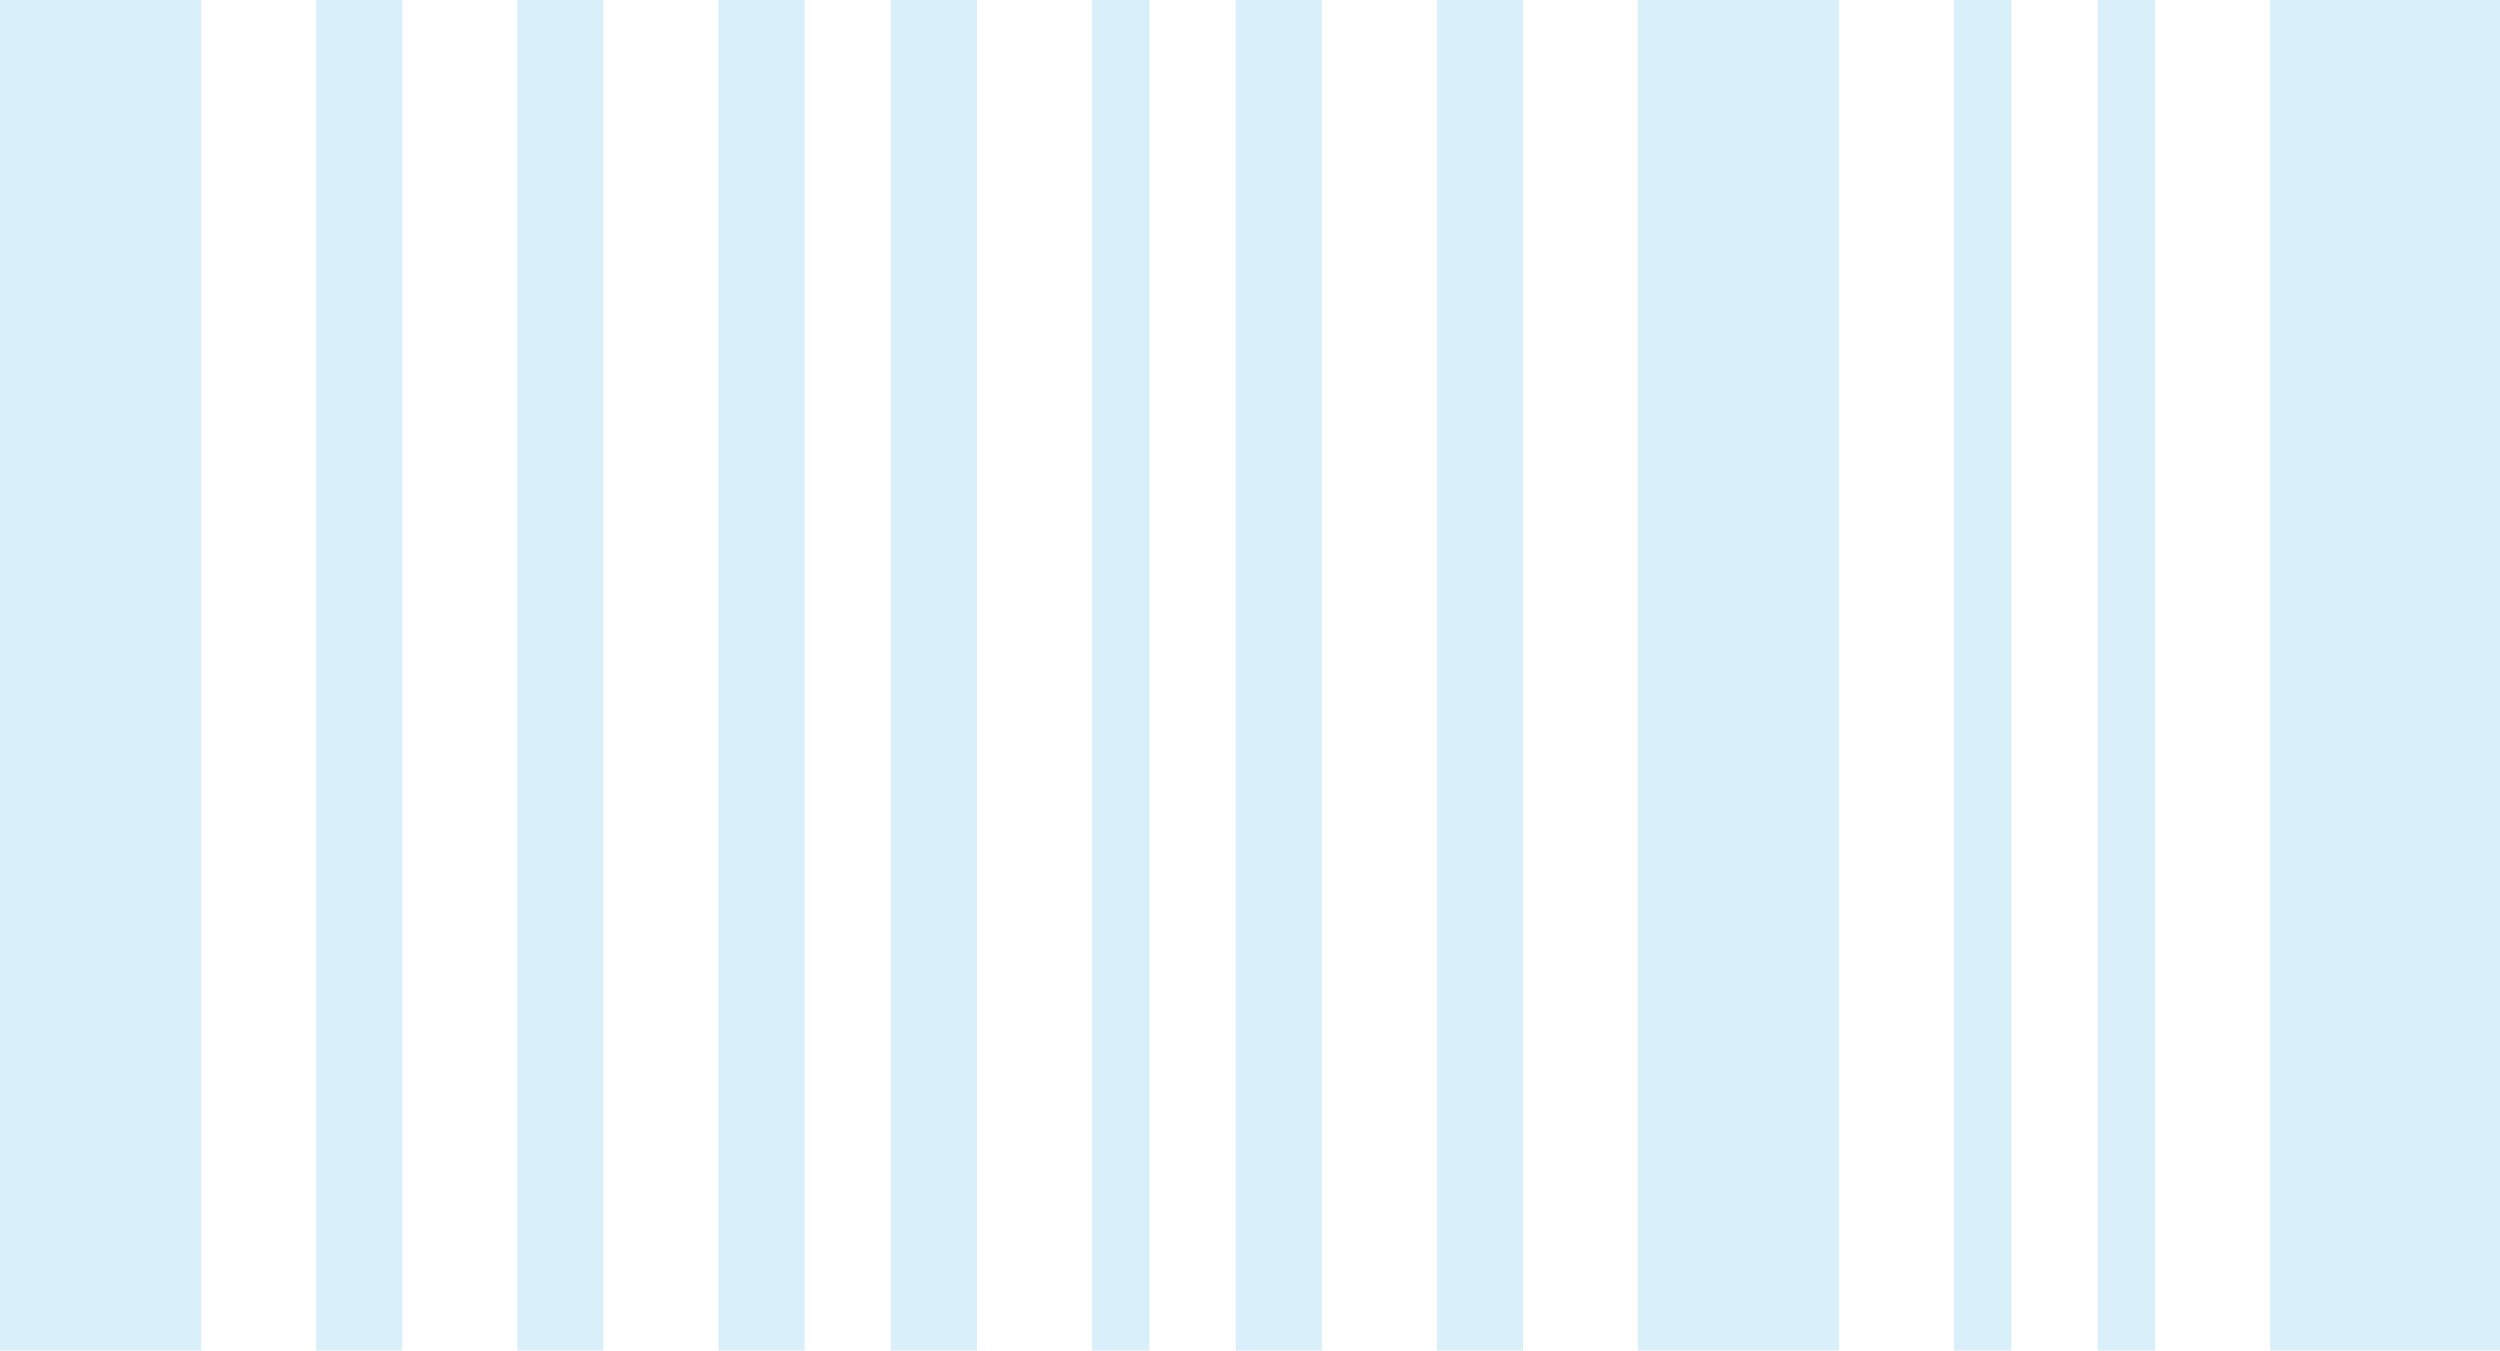
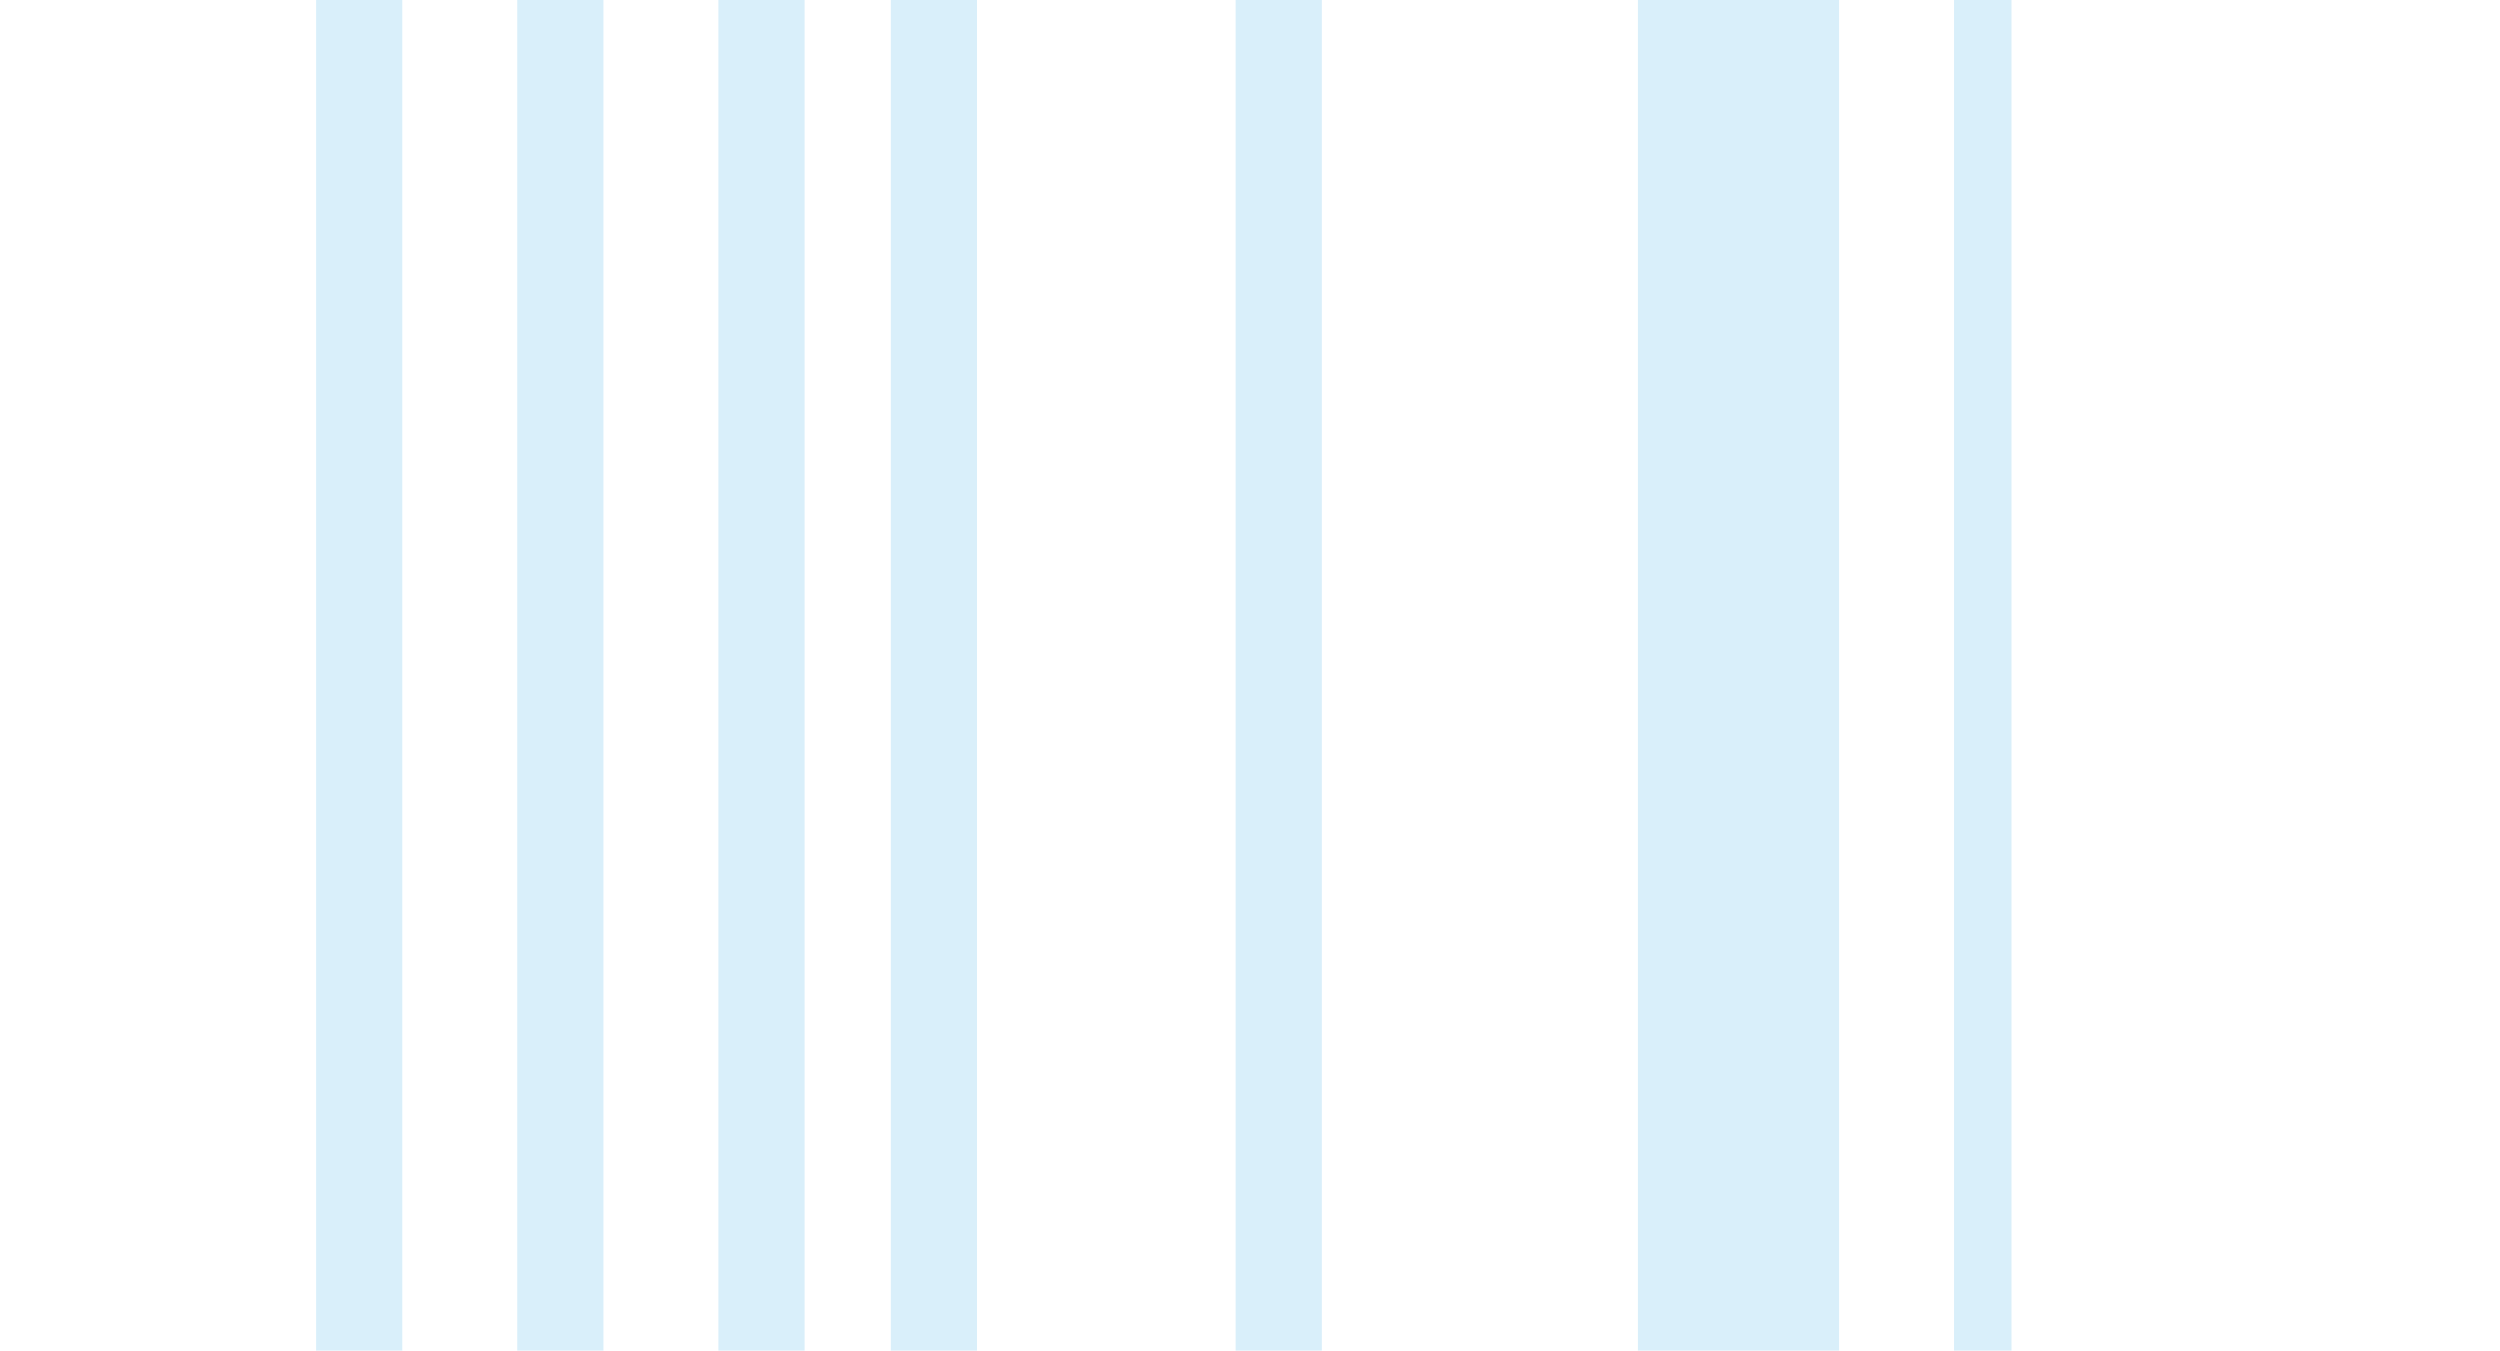
<svg xmlns="http://www.w3.org/2000/svg" width="87" height="47" viewBox="0 0 87 47" fill="none">
-   <rect width="7" height="47" fill="#0097DC" fill-opacity="0.15" />
  <rect x="57" width="7" height="47" fill="#0097DC" fill-opacity="0.15" />
-   <rect x="79" width="8" height="47" fill="#0097DC" fill-opacity="0.15" />
  <rect x="68" width="2" height="47" fill="#0097DC" fill-opacity="0.15" />
-   <rect x="73" width="2" height="47" fill="#0097DC" fill-opacity="0.15" />
  <rect x="11" width="3" height="47" fill="#0097DC" fill-opacity="0.15" />
  <rect x="18" width="3" height="47" fill="#0097DC" fill-opacity="0.15" />
  <rect x="25" width="3" height="47" fill="#0097DC" fill-opacity="0.15" />
  <rect x="43" width="3" height="47" fill="#0097DC" fill-opacity="0.15" />
  <rect x="31" width="3" height="47" fill="#0097DC" fill-opacity="0.15" />
-   <rect x="50" width="3" height="47" fill="#0097DC" fill-opacity="0.15" />
-   <path d="M38 0H40V47H38V0Z" fill="#0097DC" fill-opacity="0.15" />
</svg>